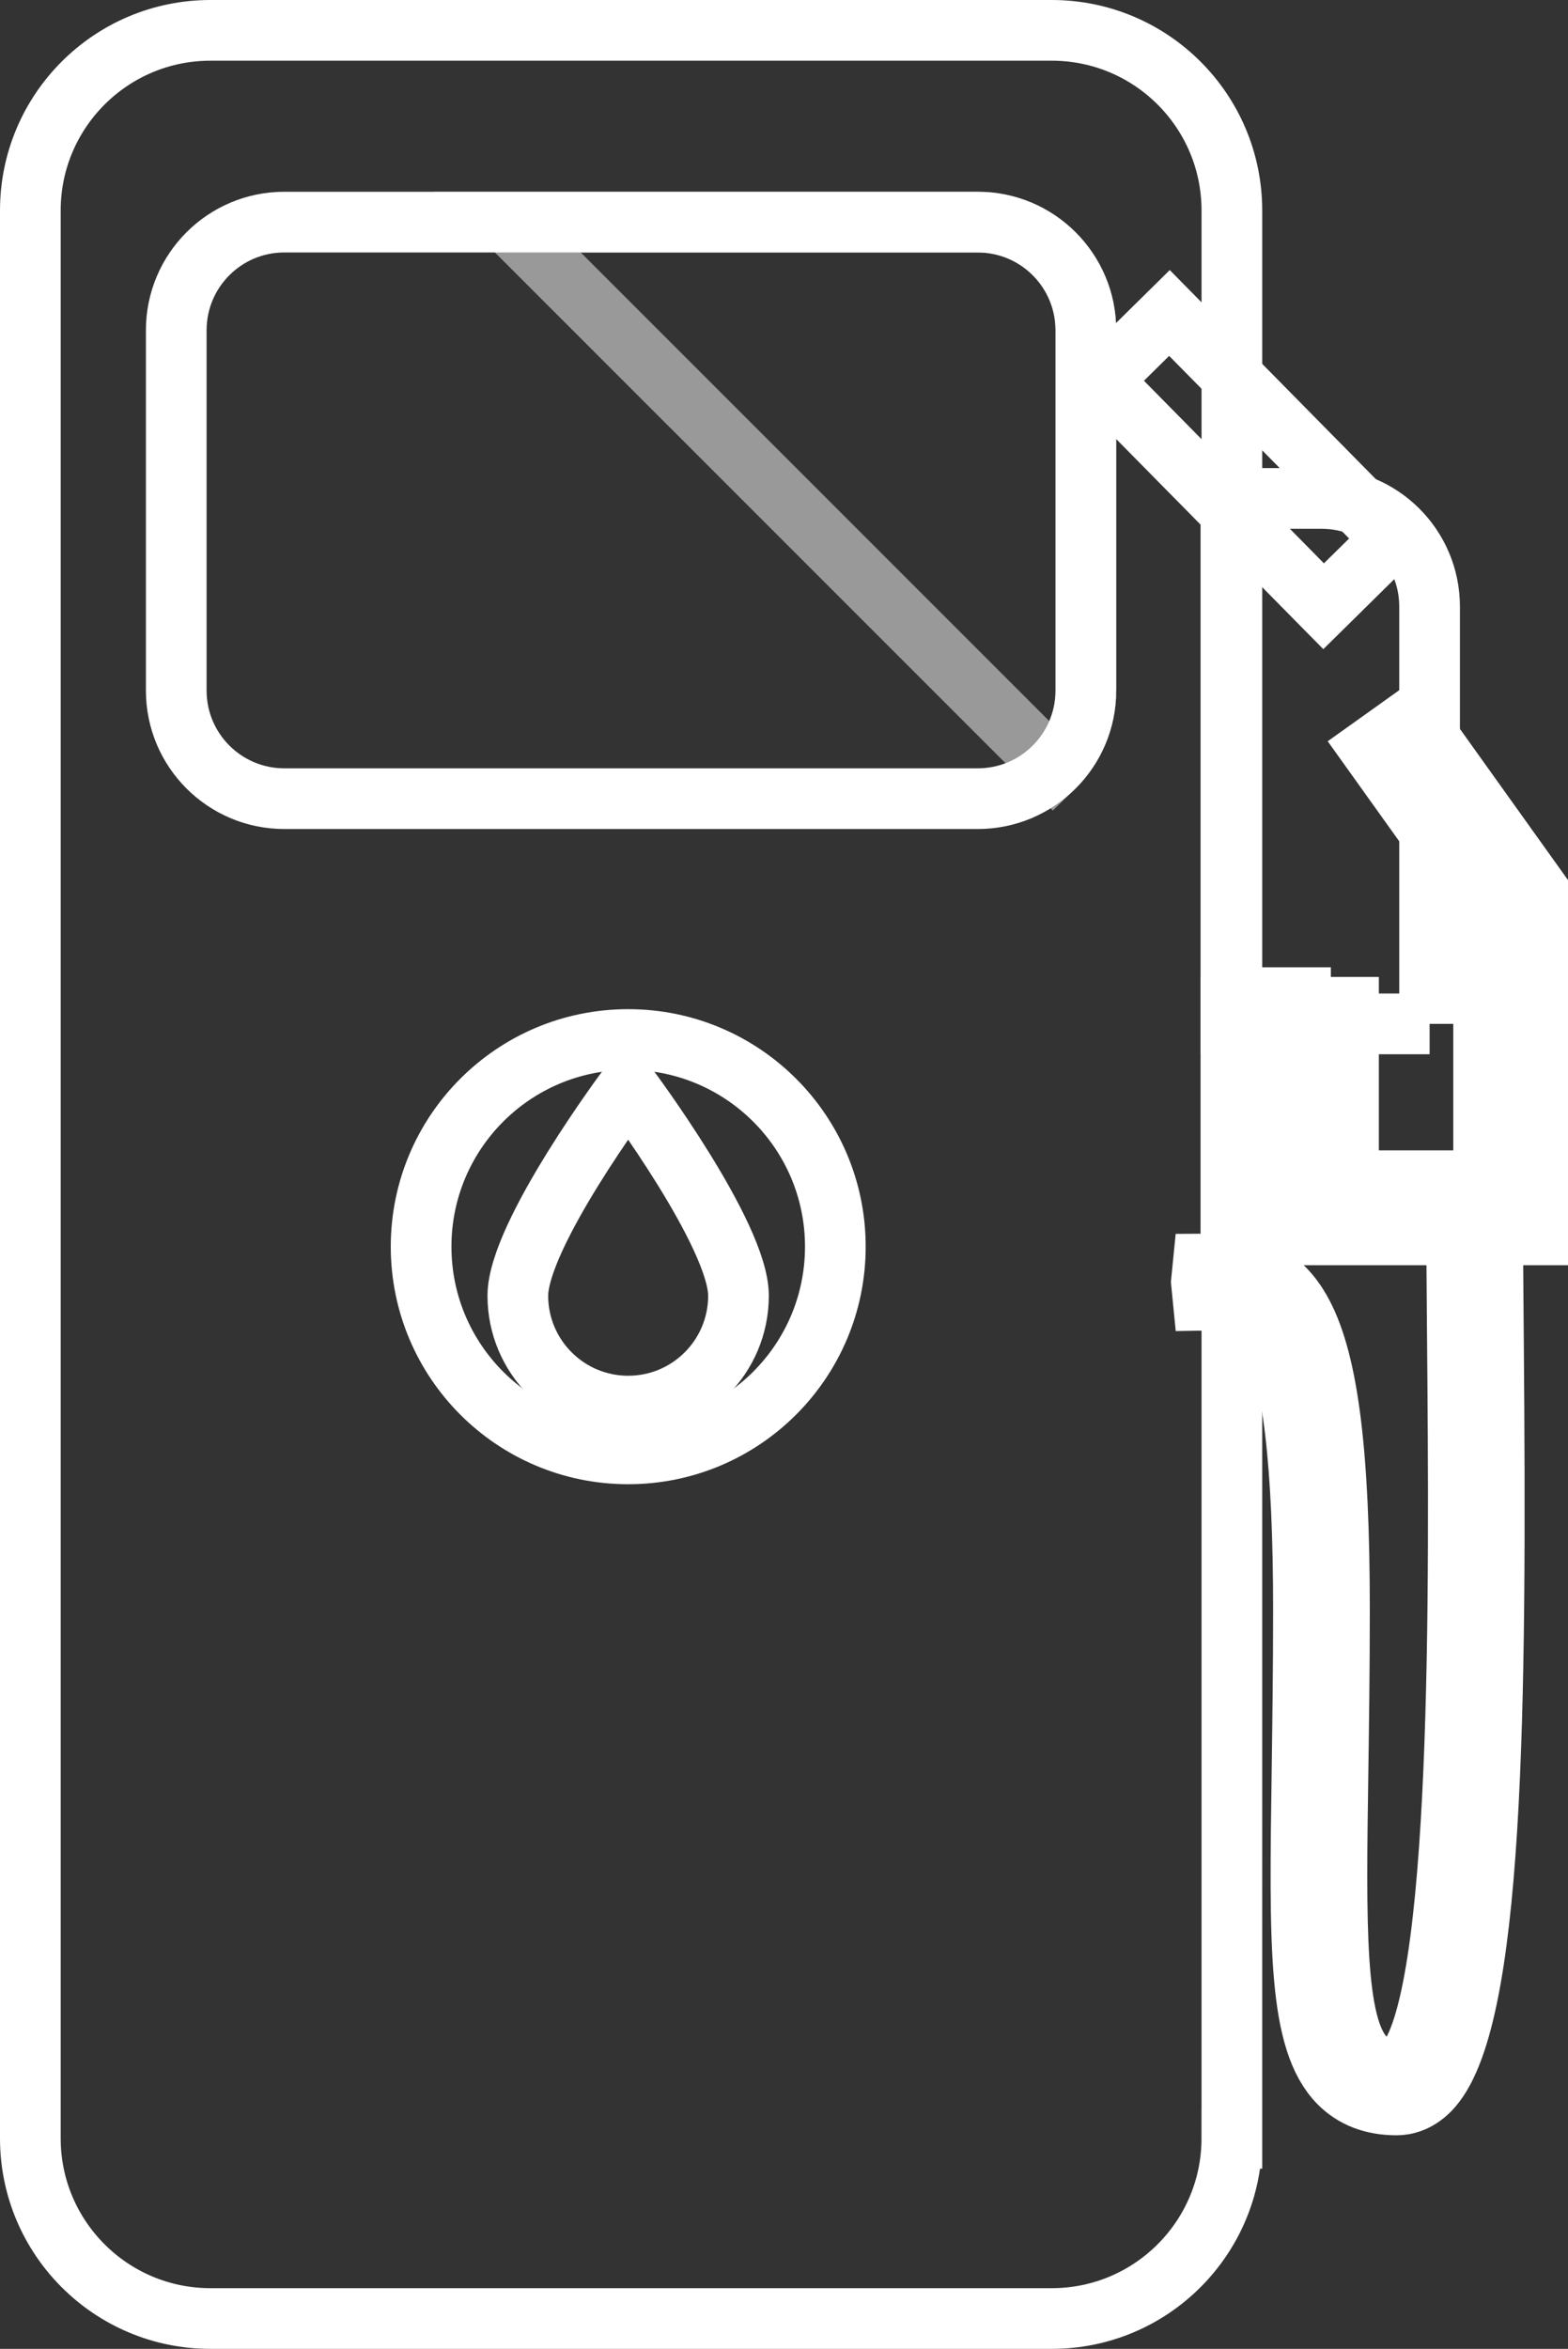
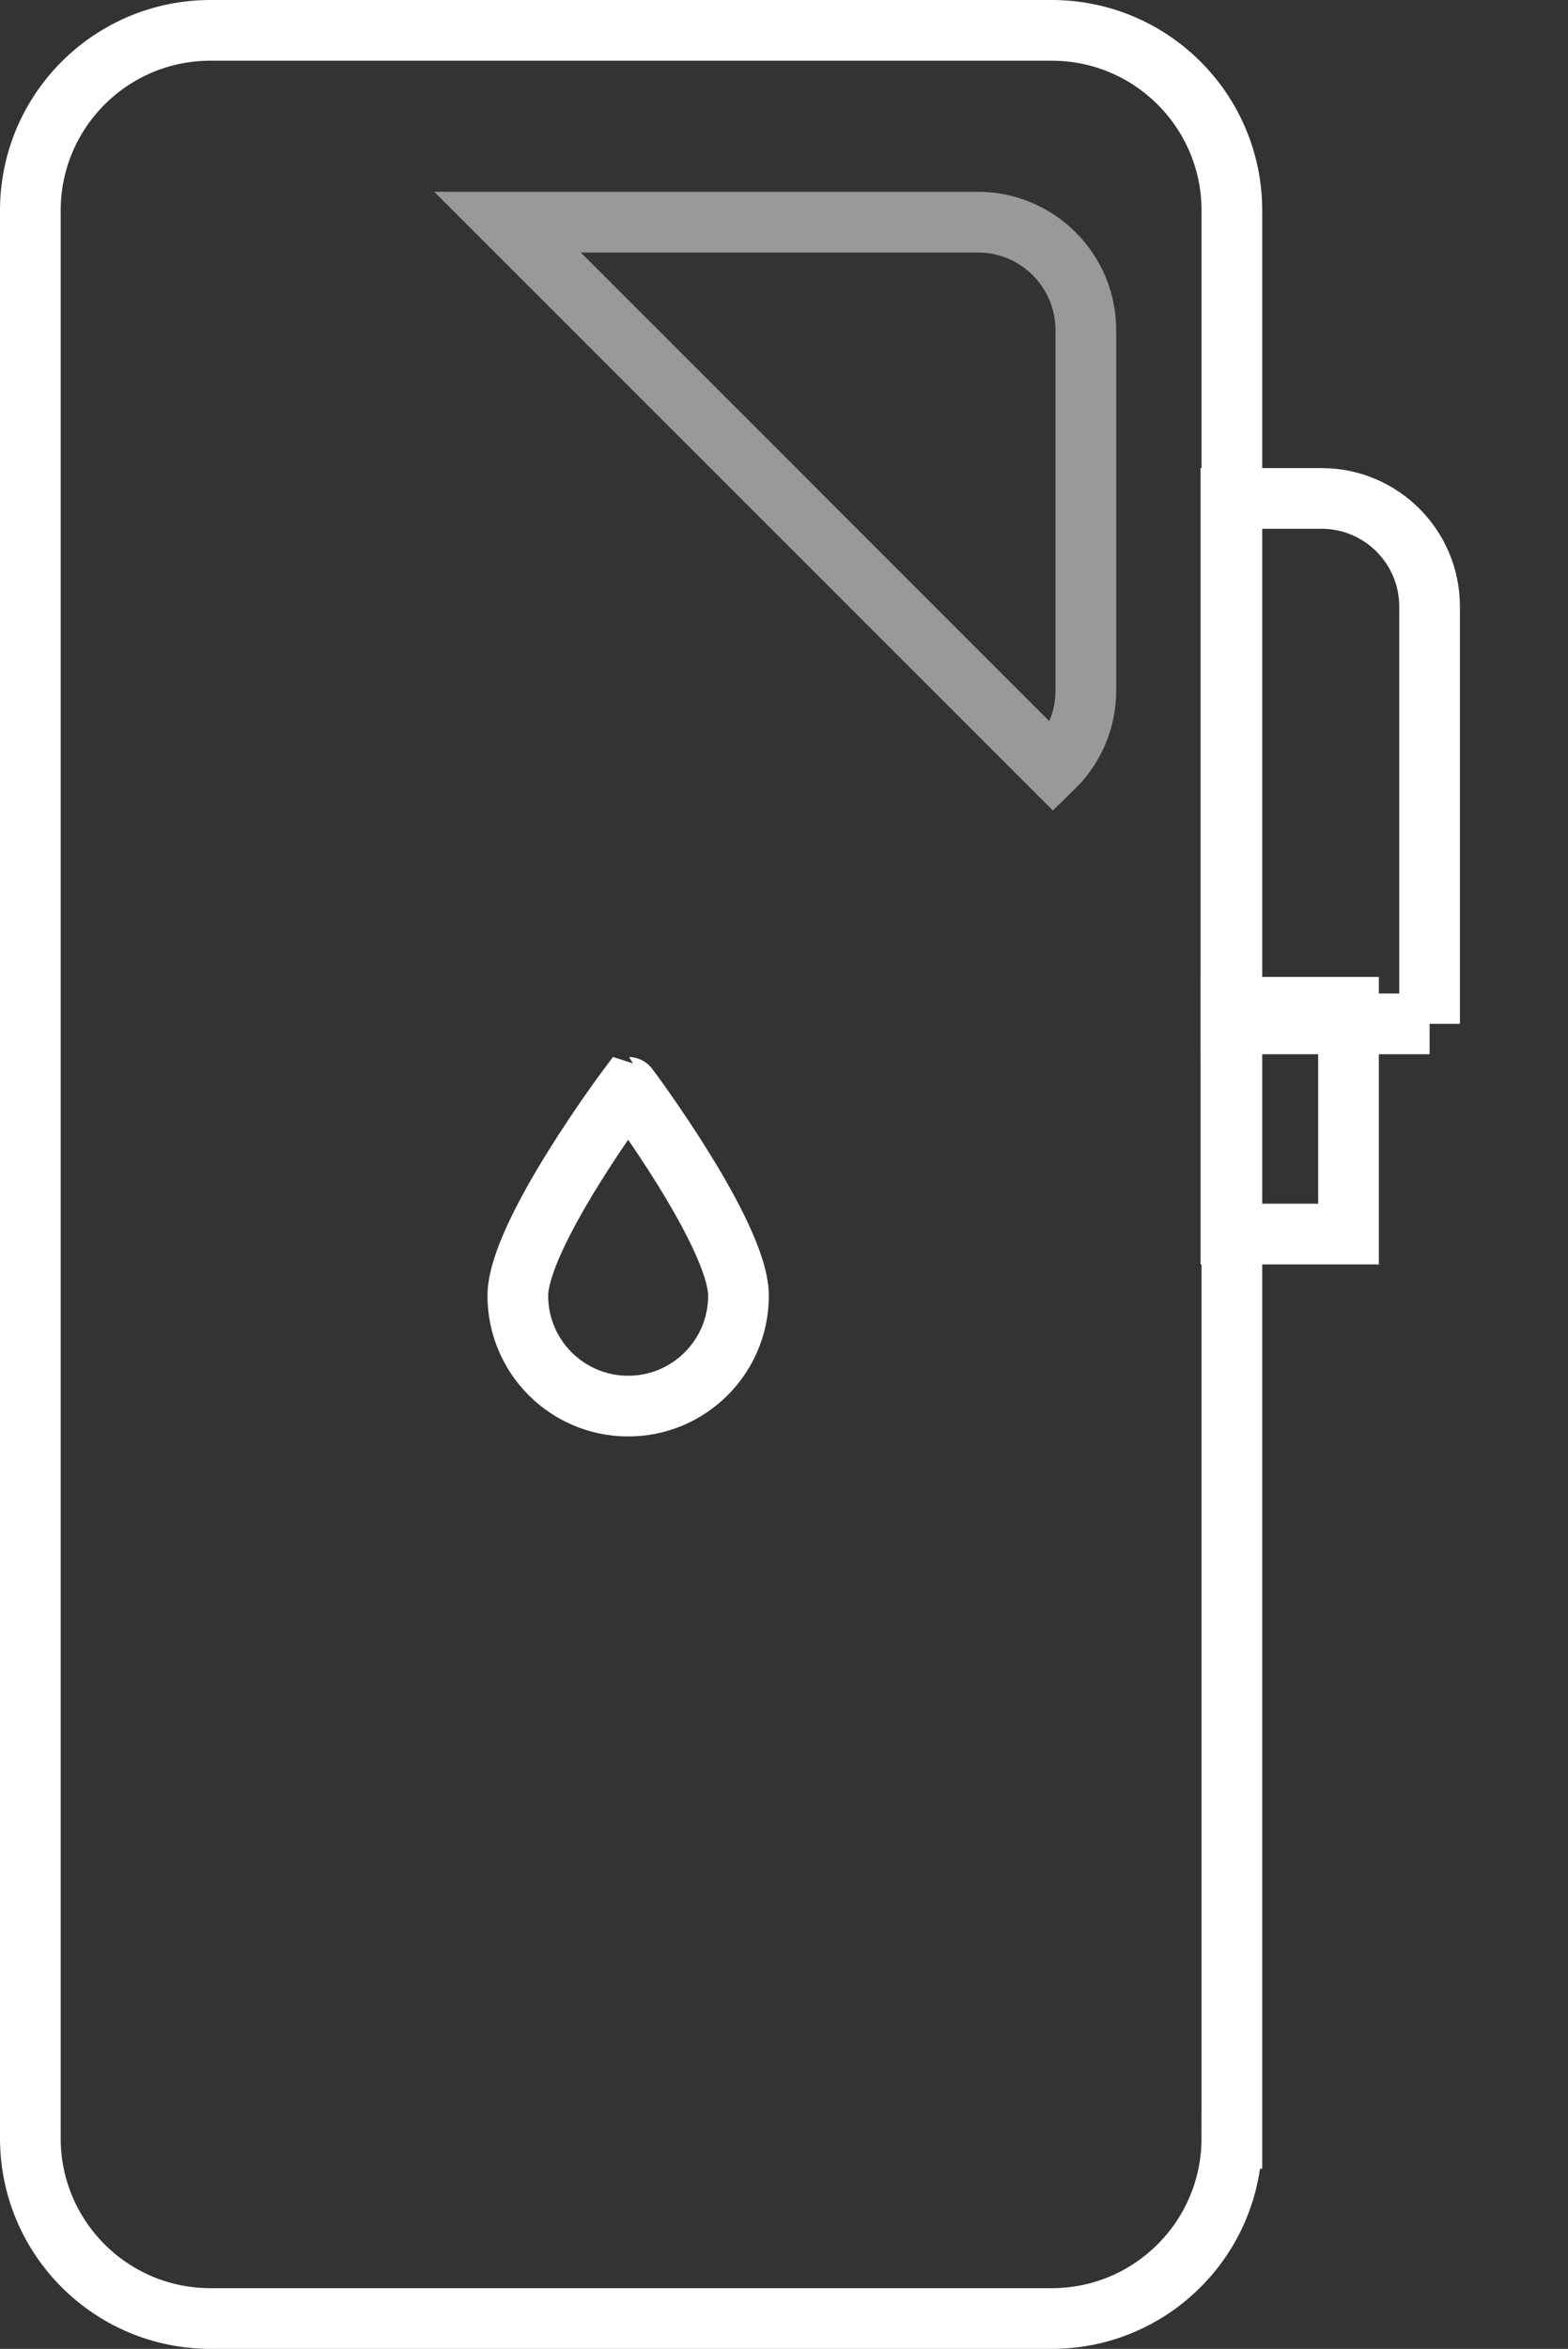
<svg xmlns="http://www.w3.org/2000/svg" version="1.1" id="Warstwa_1" x="0px" y="0px" width="51.678px" height="77.389px" viewBox="0 0 51.678 77.389" enable-background="new 0 0 51.678 77.389" xml:space="preserve">
  <rect x="0" y="0" width="51.678" height="77.389" fill="#333333" stroke="none" />
  <g>
-     <path fill="none" stroke="#FFFFFF" stroke-width="2" stroke-miterlimit="10" d="M46.027,69.352c-0.781,0-1.418-0.245-1.893-0.726   c-1.354-1.375-1.306-4.541-1.222-10.291c0.022-1.578,0.047-3.346,0.047-5.309c0-4.783-0.352-7.782-1.076-9.161   c-0.539-1.028-1.144-1.05-2.229-1.028l-0.059-0.596l0.059-0.594c1.135-0.007,2.407,0,3.28,1.664   c0.84,1.602,1.212,4.595,1.212,9.715c0,1.971-0.025,3.744-0.048,5.327c-0.075,5.069-0.125,8.418,0.881,9.439   c0.249,0.251,0.583,0.372,1.047,0.372c0.027,0,0.108,0,0.241-0.135c1.955-1.973,1.836-15.764,1.765-24.002   c-0.014-1.654-0.027-3.199-0.027-4.556h1.188c0,1.354,0.013,2.896,0.027,4.544c0.106,12.325,0.02,22.7-2.109,24.85   C46.713,69.266,46.304,69.352,46.027,69.352z" />
-     <rect x="39.51" y="9.925" transform="matrix(0.712 -0.702 0.702 0.712 1.19 33.204)" fill="none" stroke="#FFFFFF" stroke-width="2" stroke-miterlimit="10" width="3.166" height="10.449" />
    <path fill="none" stroke="#FFFFFF" stroke-width="2" stroke-miterlimit="10" d="M40.599,70.452c0,3.279-2.658,5.937-5.937,5.937   H6.937C3.657,76.389,1,73.731,1,70.452V6.936C1,3.657,3.657,1,6.937,1h27.726c3.278,0,5.937,2.657,5.937,5.936V70.452z" />
-     <path fill="none" stroke="#FFFFFF" stroke-width="2" stroke-miterlimit="10" d="M35.788,22.752c0,1.967-1.595,3.562-3.562,3.562   H9.371c-1.967,0-3.562-1.595-3.562-3.562V10.88c0-1.967,1.595-3.562,3.562-3.562h22.854c1.968,0,3.562,1.595,3.562,3.562V22.752z" />
-     <polygon fill="none" stroke="#FFFFFF" stroke-width="2" stroke-miterlimit="10" points="50.678,40.685 41.08,40.685 41.08,32.869    42.862,32.869 42.862,38.901 48.897,38.901 48.897,29.888 45.154,24.655 46.604,23.62 50.678,29.317  " />
    <rect x="40.568" y="33.188" fill="none" stroke="#FFFFFF" stroke-width="2" stroke-miterlimit="10" width="3.876" height="7.471" />
    <path fill="none" stroke="#FFFFFF" stroke-width="2" stroke-miterlimit="10" d="M47.117,33.734h-6.549V16.422h2.986   c1.967,0,3.562,1.595,3.562,3.562V33.734z" />
    <path opacity="0.5" fill="none" stroke="#FFFFFF" stroke-width="2" stroke-miterlimit="10" d="M32.228,7.319H16.727l17.982,17.981   c0.665-0.648,1.079-1.547,1.079-2.548V10.88C35.788,8.914,34.193,7.319,32.228,7.319z" />
-     <path fill="none" stroke="#FFFFFF" stroke-width="2" stroke-miterlimit="10" d="M27.531,41.073c0,3.772-3.058,6.828-6.828,6.828   c-3.77,0-6.824-3.056-6.824-6.828c0-3.769,3.055-6.824,6.824-6.824C24.474,34.249,27.531,37.305,27.531,41.073z" />
-     <path fill="none" stroke="#FFFFFF" stroke-width="2" stroke-miterlimit="10" d="M24.339,42.691c0,2.007-1.626,3.636-3.636,3.636   c-2.007,0-3.636-1.629-3.636-3.636s3.636-6.868,3.636-6.868S24.339,40.685,24.339,42.691z" />
+     <path fill="none" stroke="#FFFFFF" stroke-width="2" stroke-miterlimit="10" d="M24.339,42.691c0,2.007-1.626,3.636-3.636,3.636   c-2.007,0-3.636-1.629-3.636-3.636s3.636-6.868,3.636-6.868S24.339,40.685,24.339,42.691" />
  </g>
</svg>